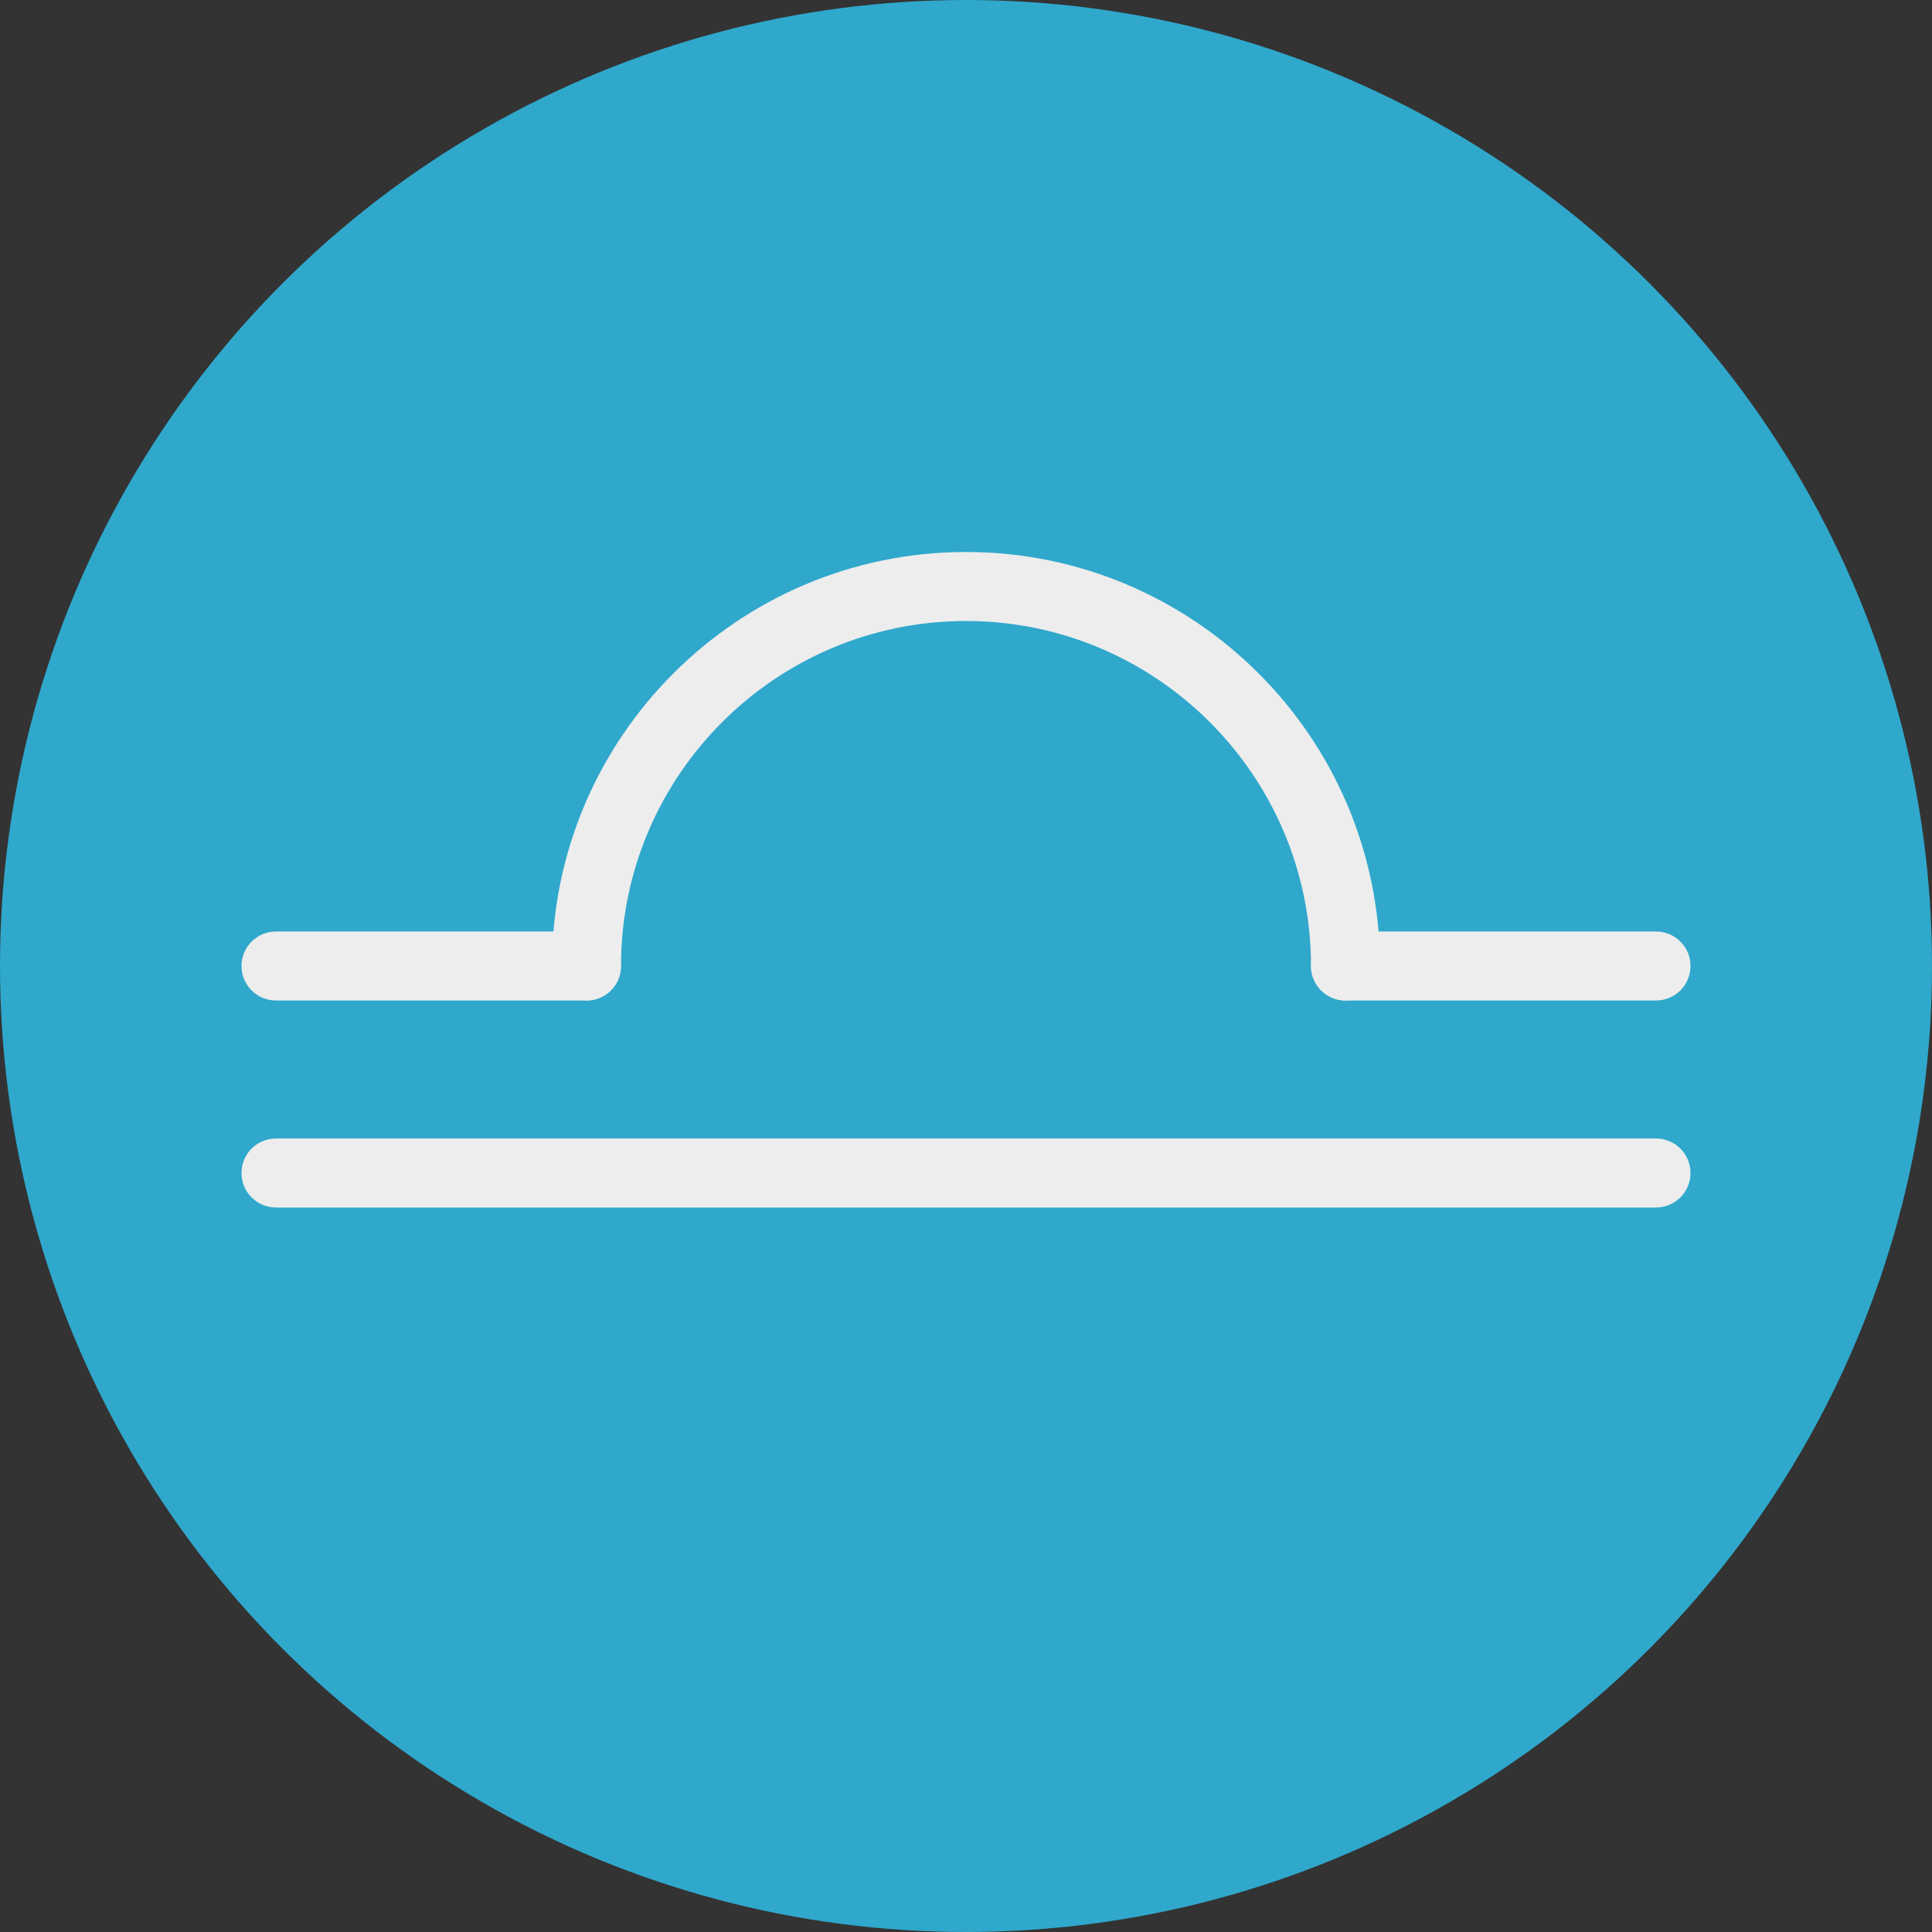
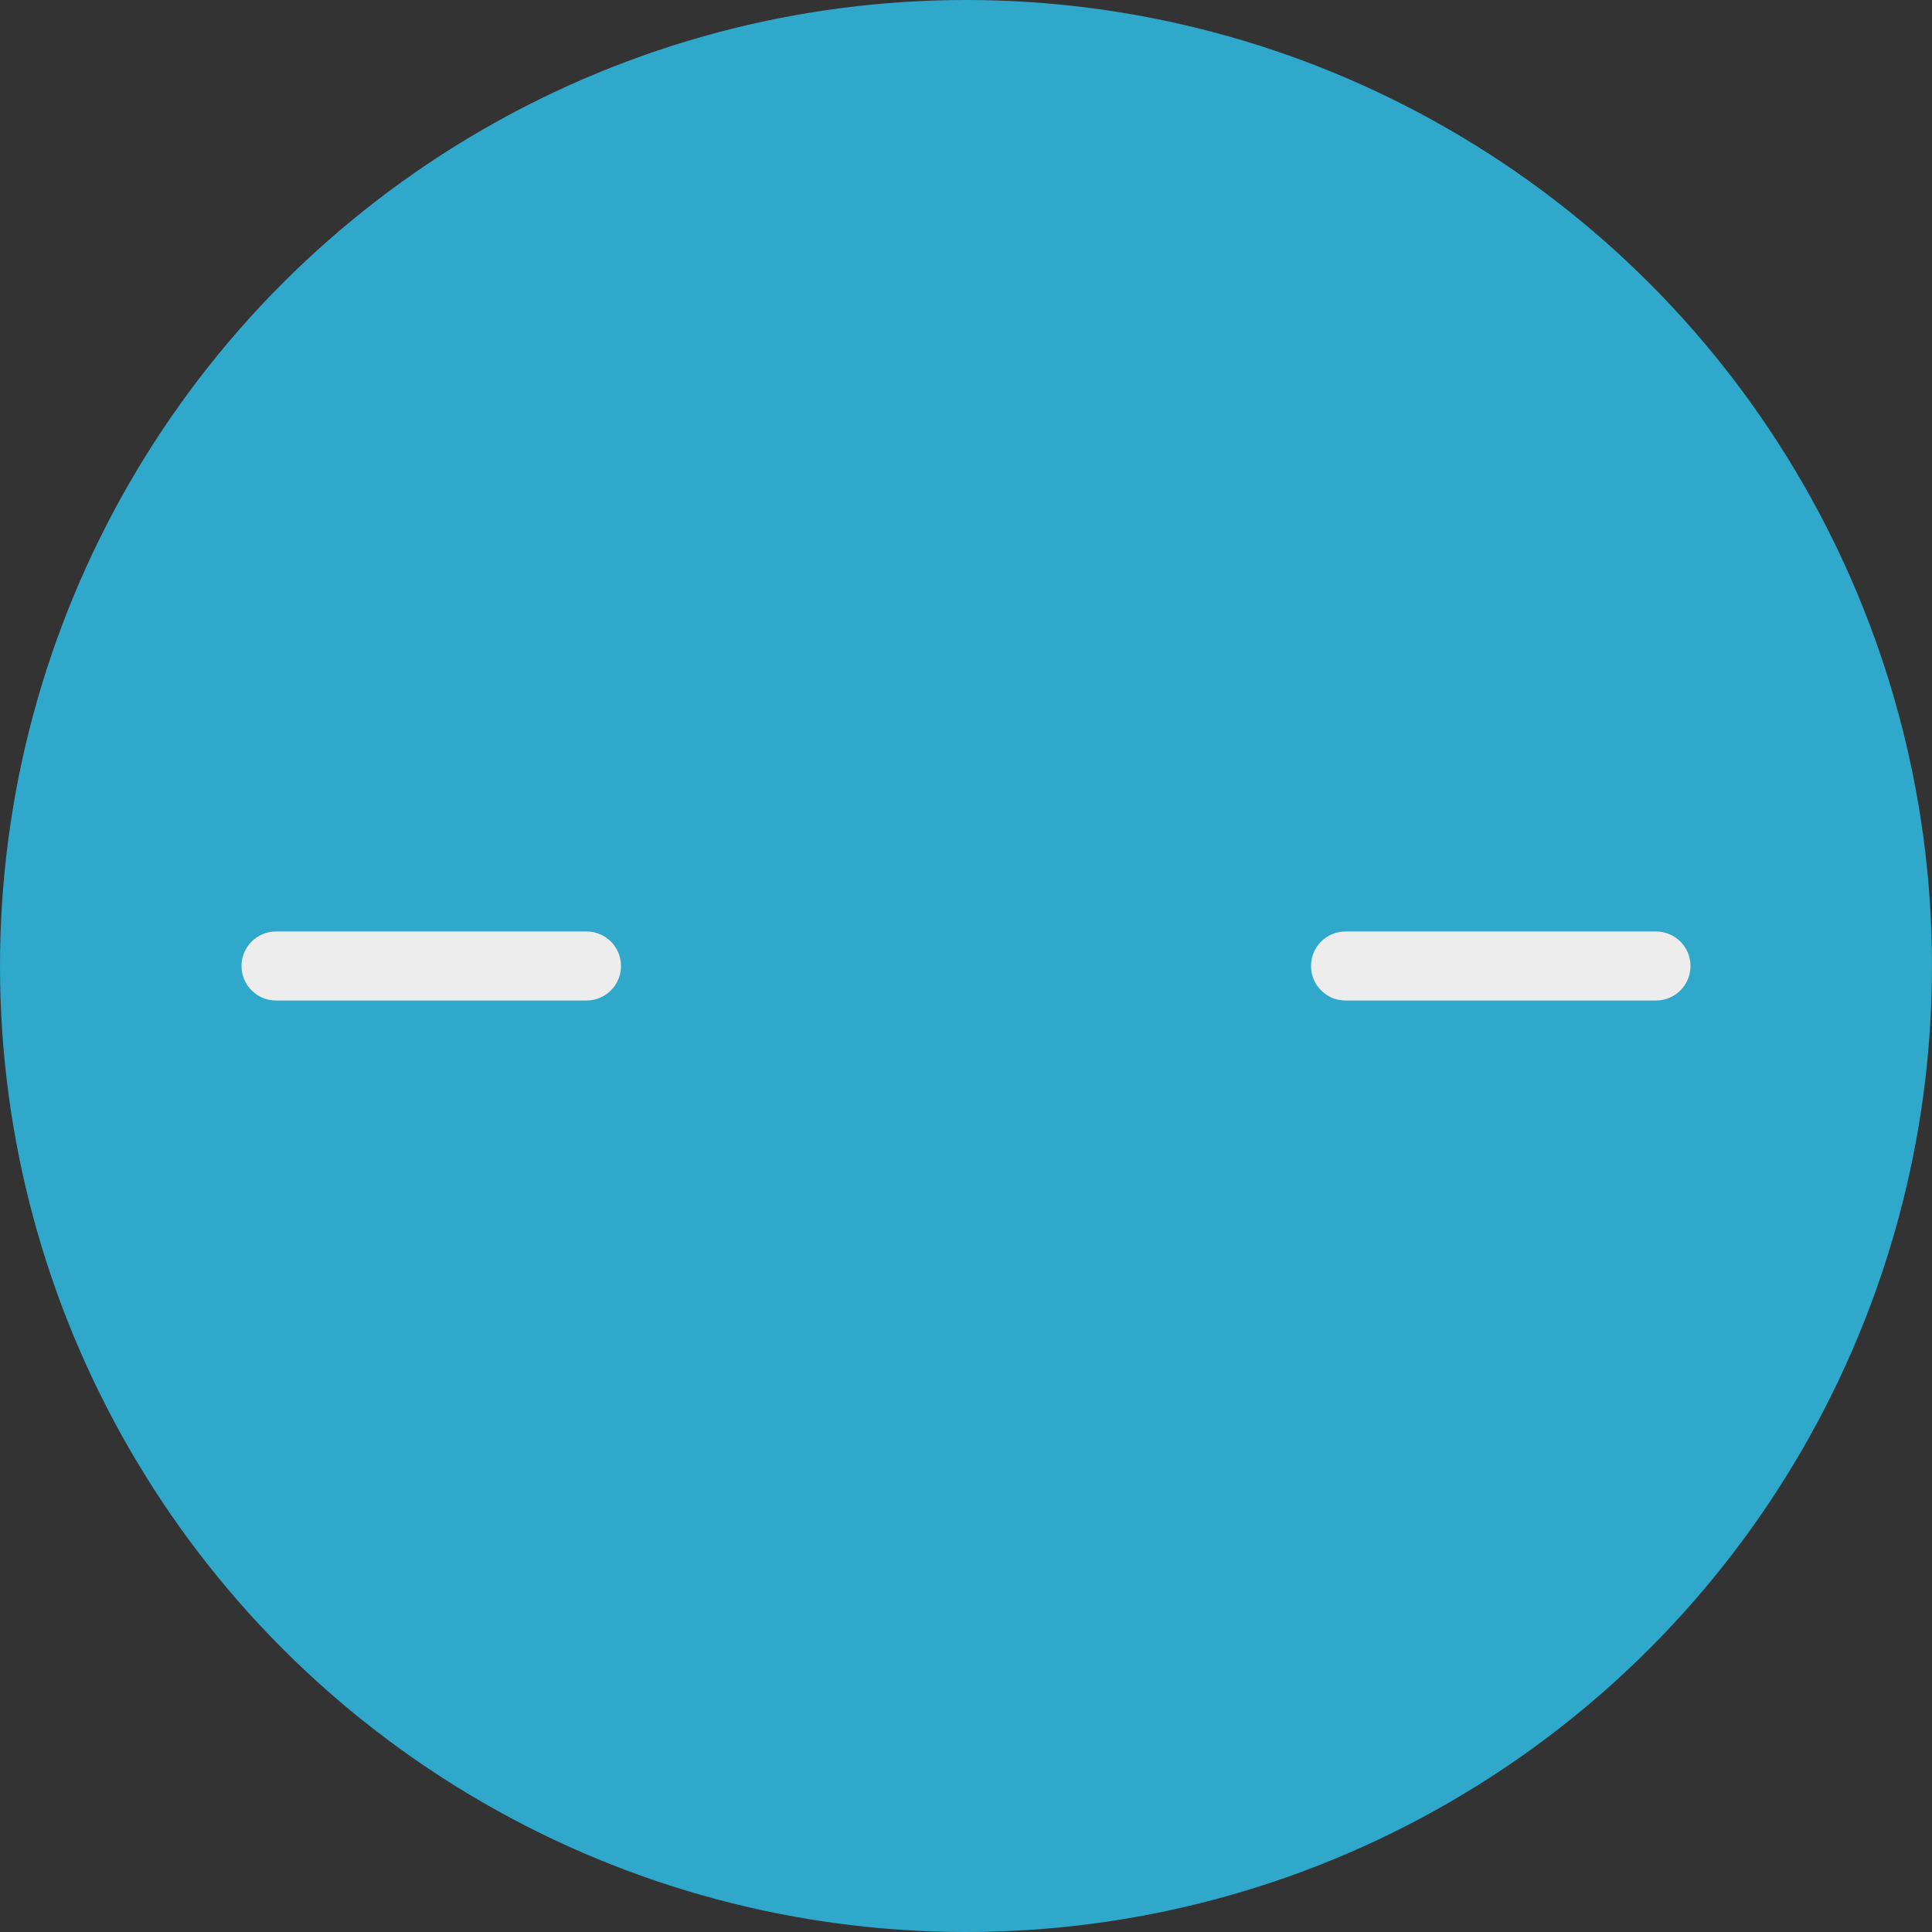
<svg xmlns="http://www.w3.org/2000/svg" height="800px" width="800px" version="1.1" id="Capa_1" viewBox="0 0 56 56" xml:space="preserve">
  <rect x="0" y="0" width="56" height="56" fill="#333333" stroke="none" />
  <circle style="fill:#2FA8CC;" cx="28" cy="28" r="28" />
-   <path style="fill:#EDEDED;" d="M48,35H8c-0.553,0-1-0.447-1-1s0.447-1,1-1h40c0.553,0,1,0.447,1,1S48.553,35,48,35z" />
  <path style="fill:#EDEDED;" d="M48,29h-9c-0.553,0-1-0.447-1-1s0.447-1,1-1h9c0.553,0,1,0.447,1,1S48.553,29,48,29z" />
  <path style="fill:#EDEDED;" d="M17,29H8c-0.553,0-1-0.447-1-1s0.447-1,1-1h9c0.553,0,1,0.447,1,1S17.553,29,17,29z" />
-   <path style="fill:#EDEDED;" d="M39,29c-0.553,0-1-0.447-1-1c0-5.514-4.486-10-10-10s-10,4.486-10,10c0,0.553-0.447,1-1,1  s-1-0.447-1-1c0-6.617,5.383-12,12-12s12,5.383,12,12C40,28.553,39.553,29,39,29z" />
</svg>